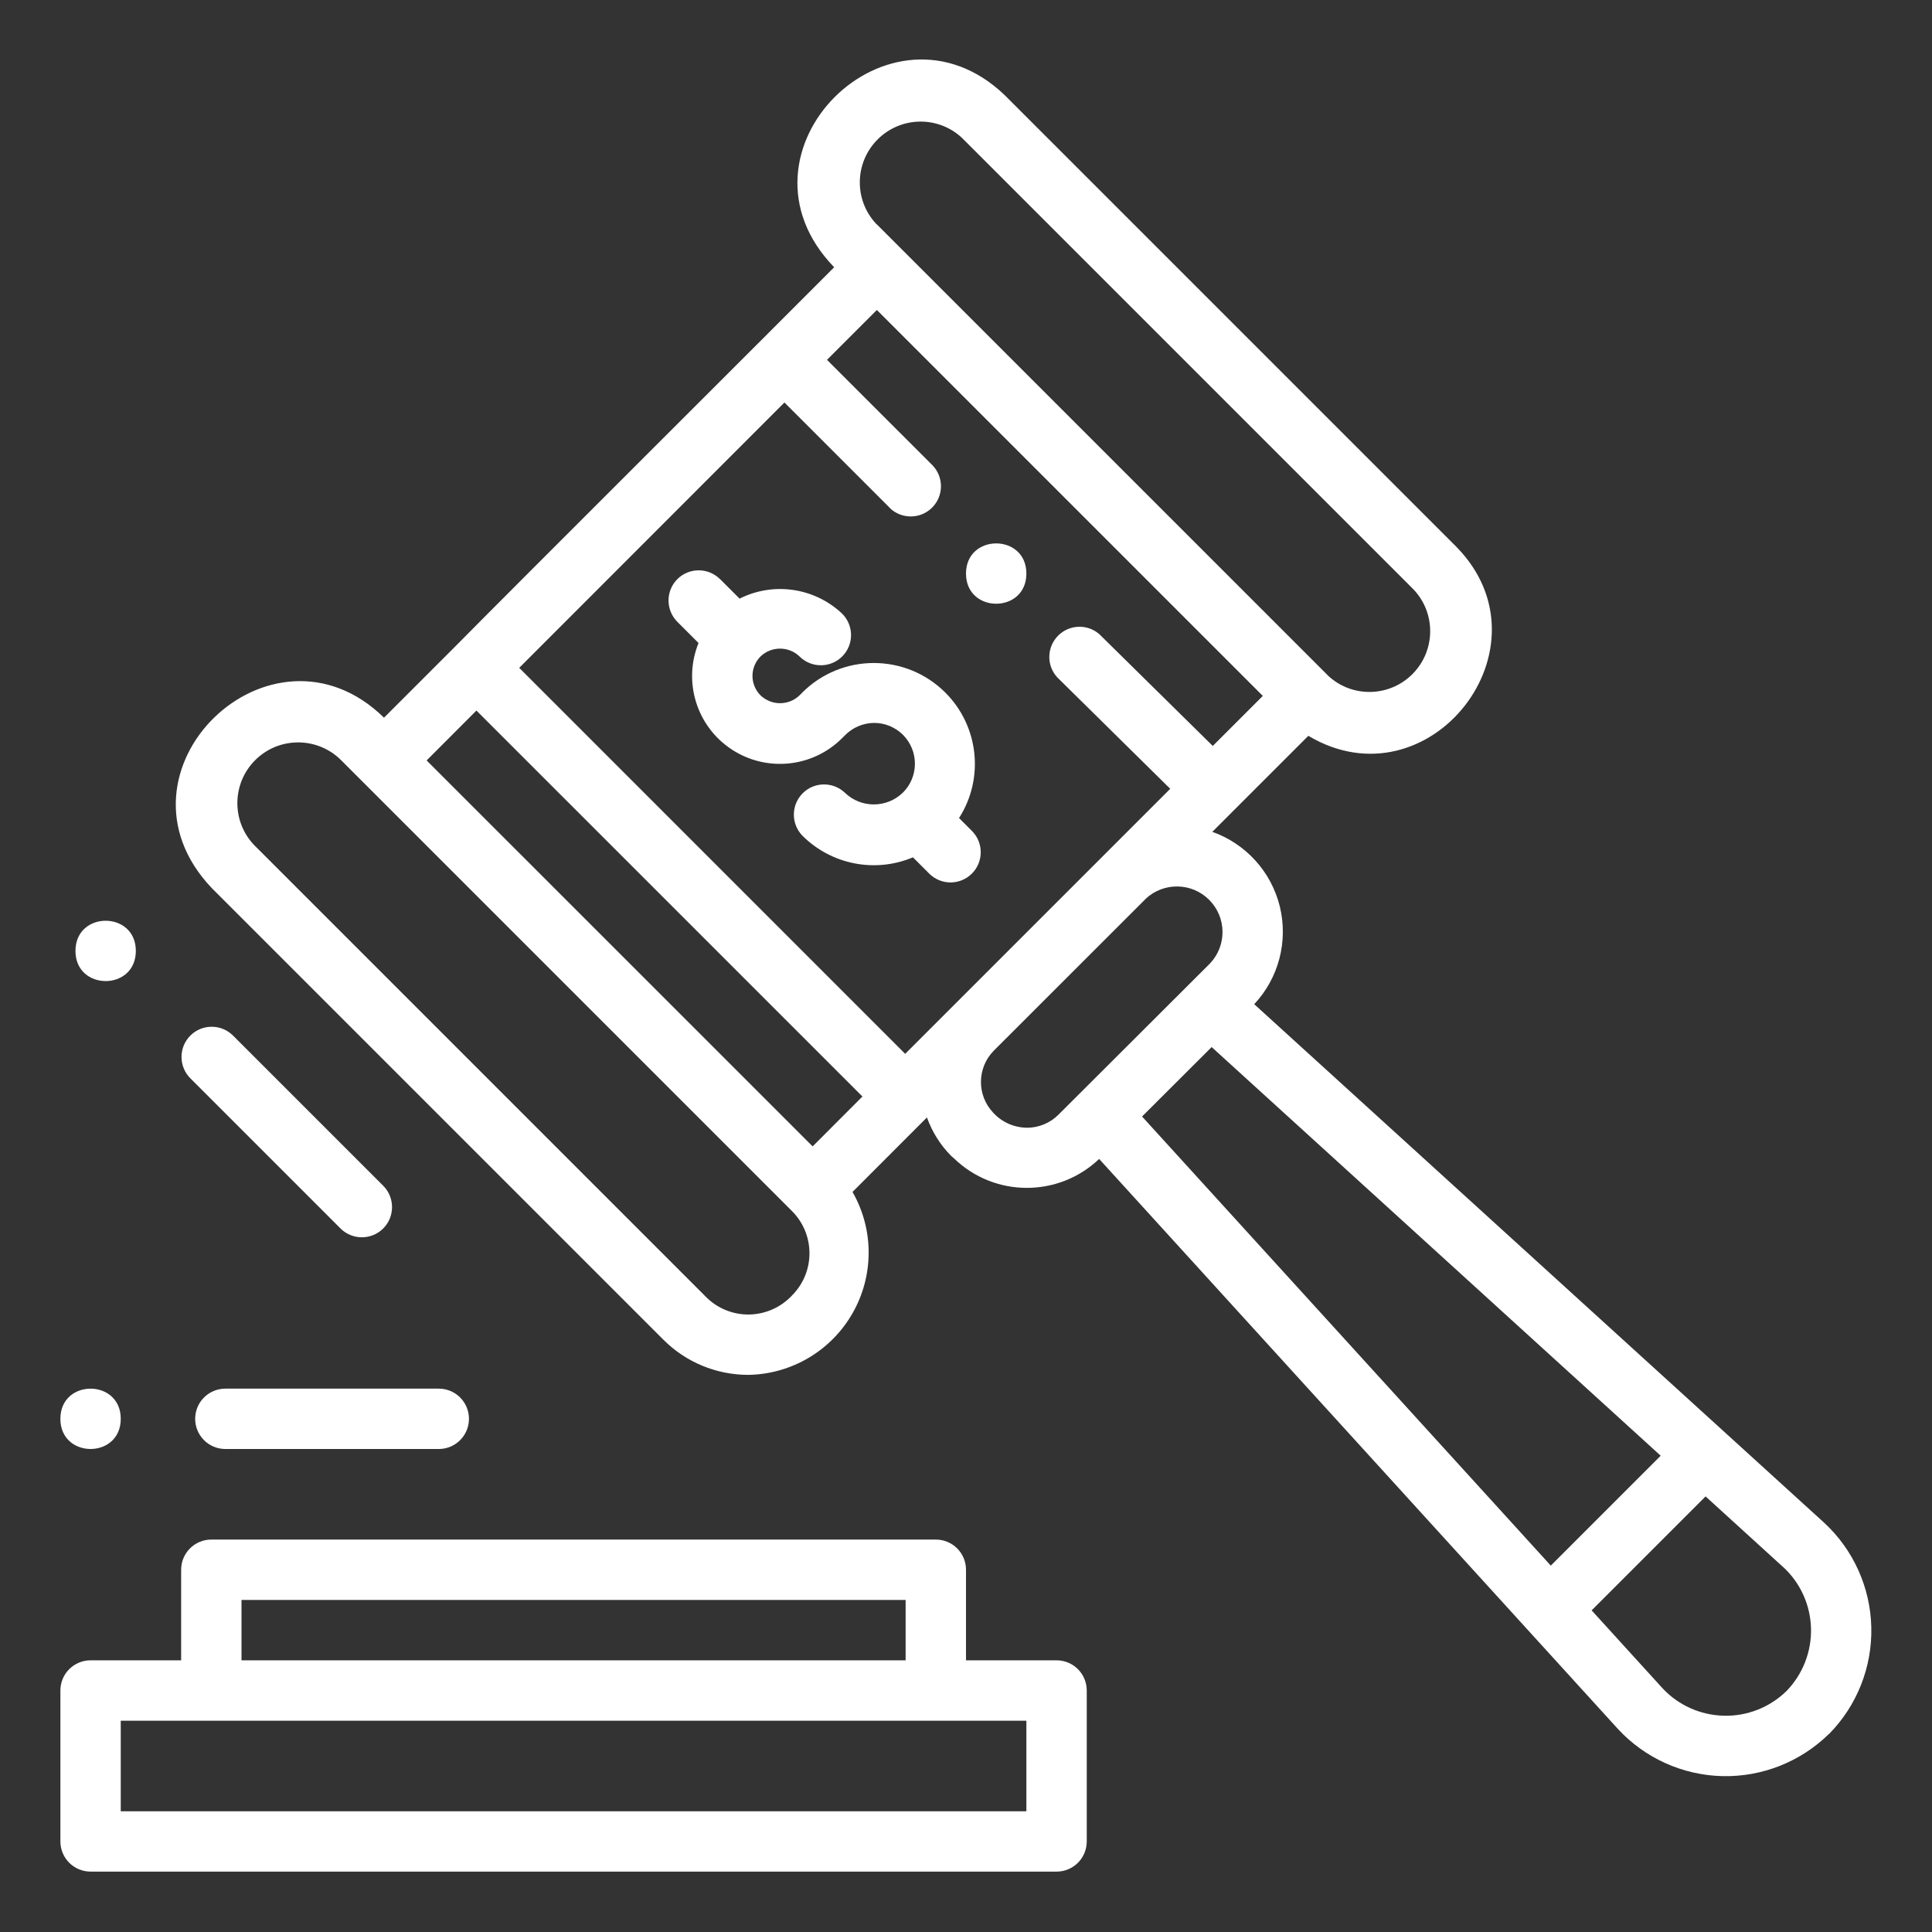
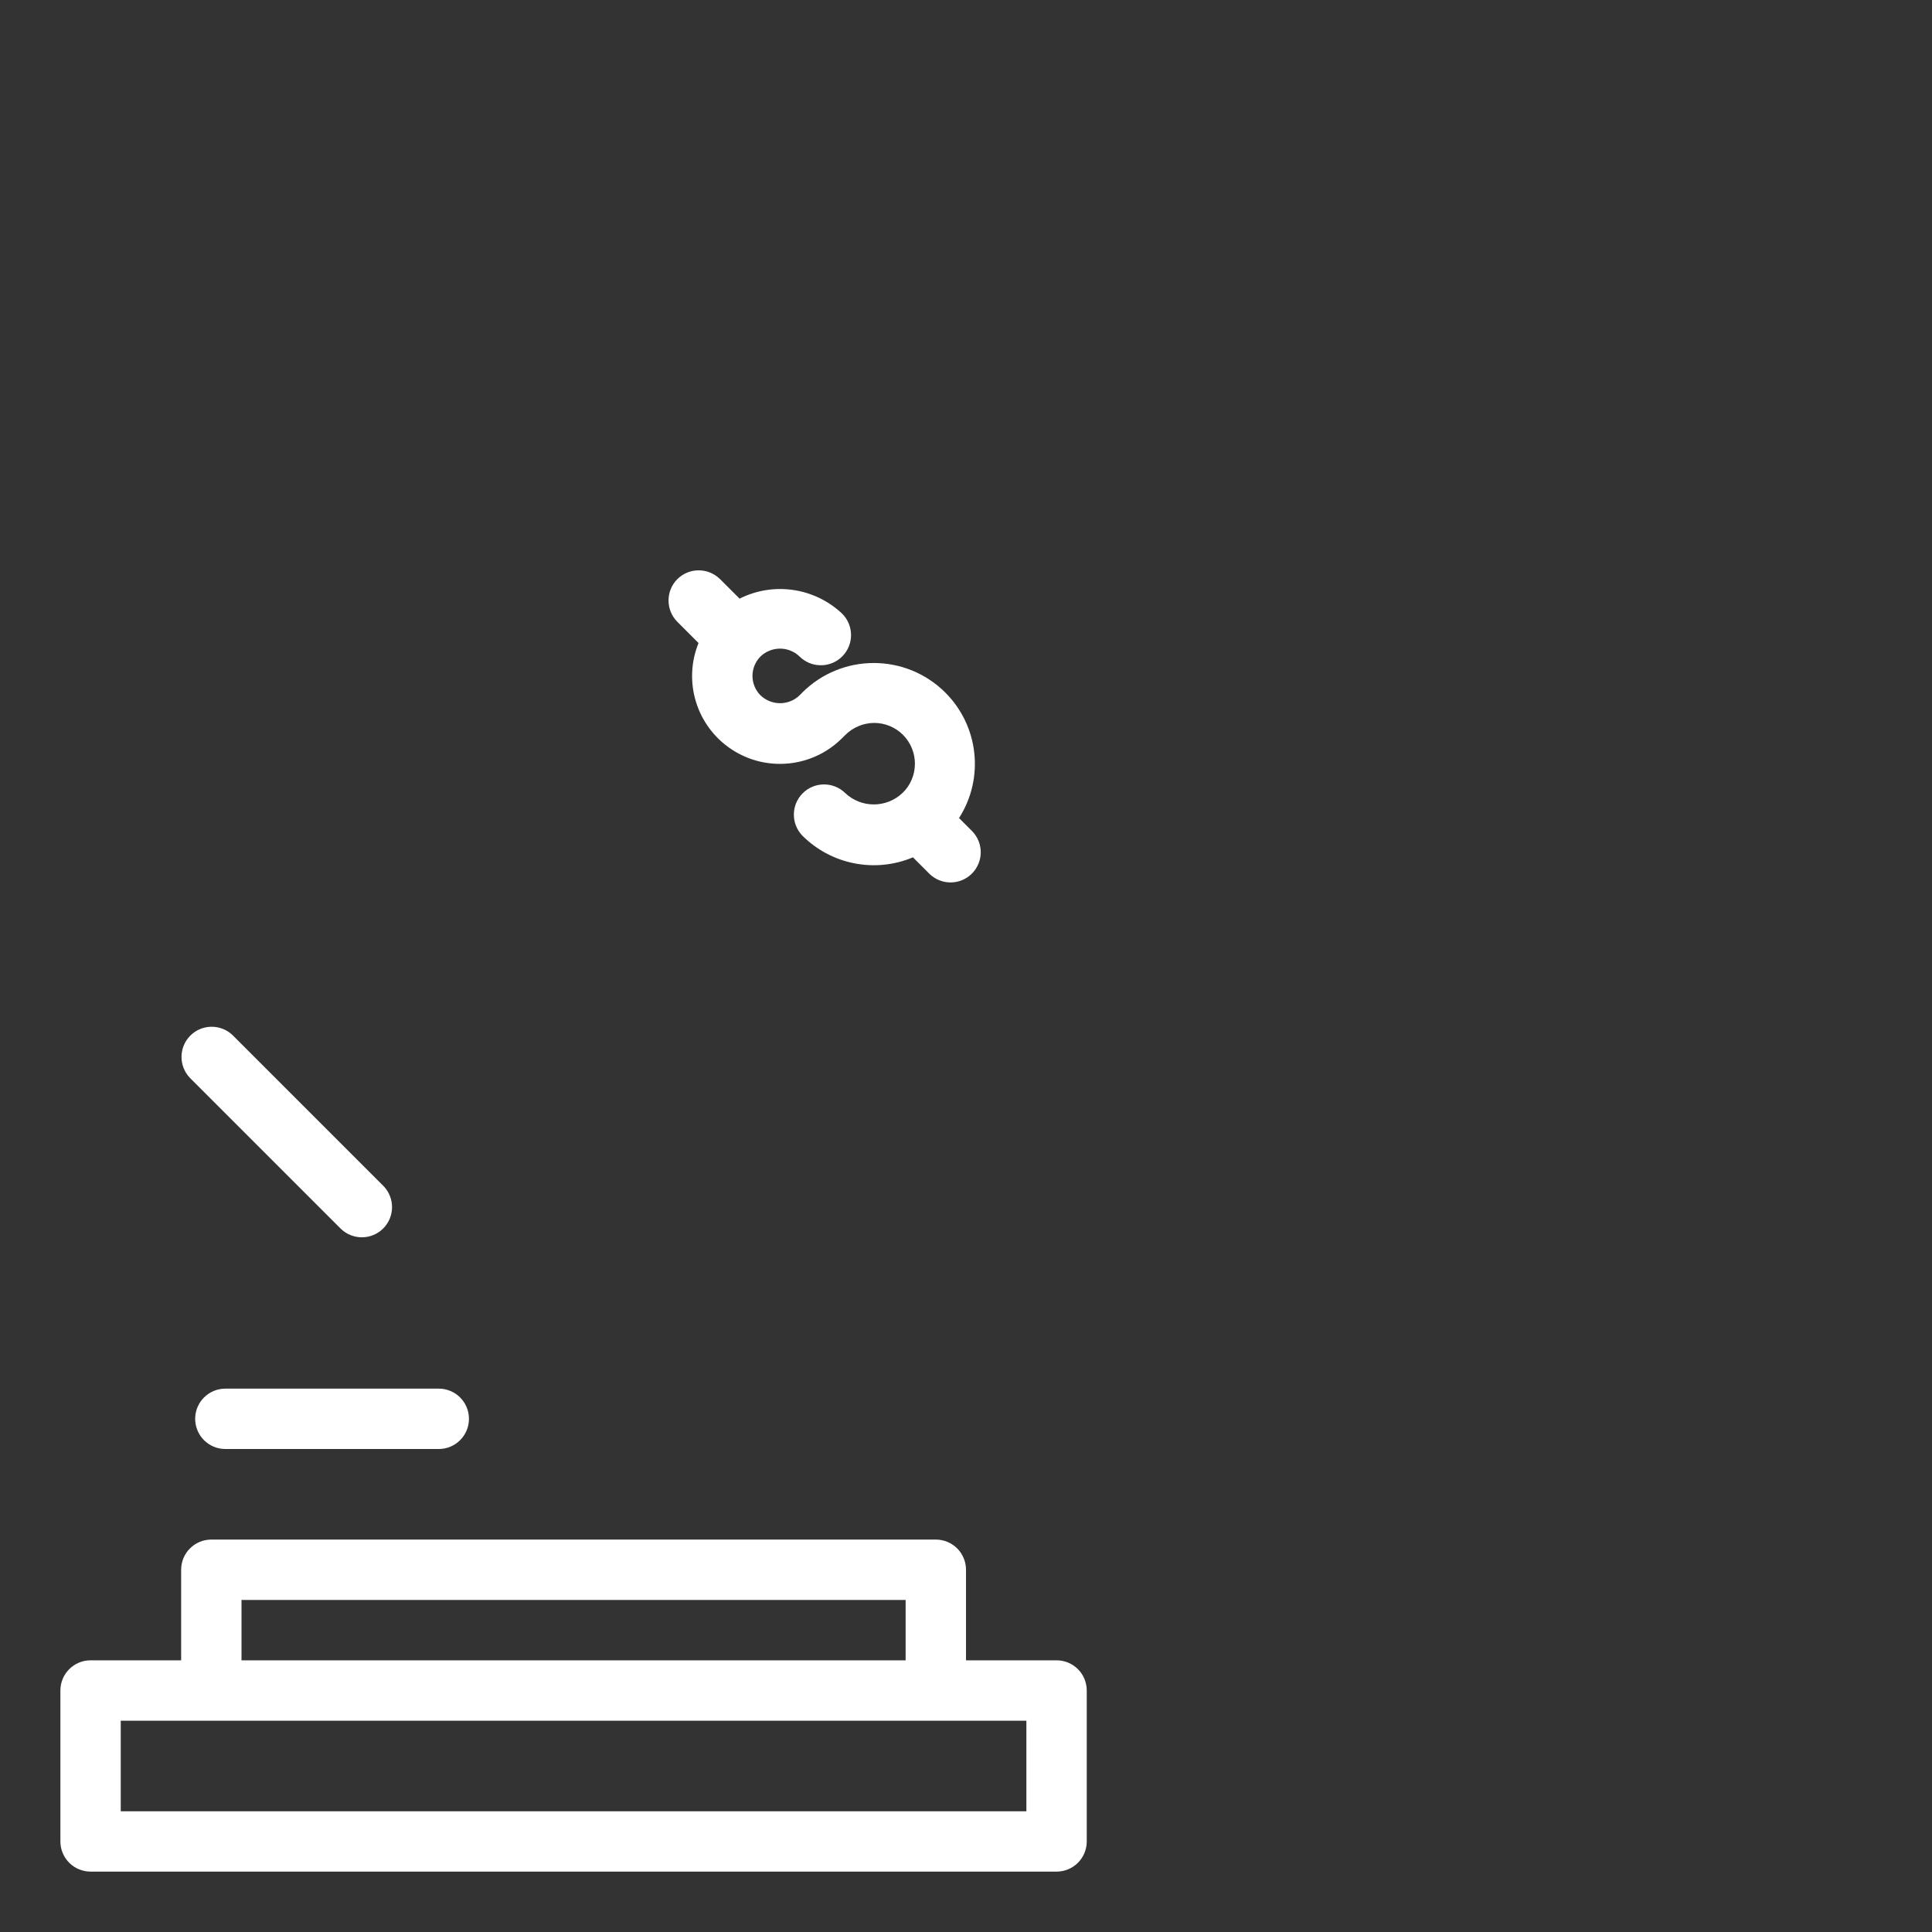
<svg xmlns="http://www.w3.org/2000/svg" viewBox="0 0 100 100" fill-rule="evenodd">
  <rect x="0" y="0" width="100" height="100" fill="#333333" stroke="none" />
-   <path d="m7.031 49.219c0 2.082-3.125 2.082-3.125 0s3.125-2.082 3.125 0" fill="#ffffff" />
-   <path d="m6.25 73.438c0 2.082-3.125 2.082-3.125 0s3.125-2.082 3.125 0" fill="#ffffff" />
-   <path d="m53.125 29.688c0 2.082-3.125 2.082-3.125 0s3.125-2.082 3.125 0" fill="#ffffff" />
-   <path d="m64.918 51.977c1.266-1.348 1.762-3.246 1.328-5.047-0.438-1.797-1.754-3.254-3.496-3.875l4.969-4.969c6.238 3.715 12.773-4.574 7.664-9.781l-23.387-23.387c-5.902-5.641-14.602 2.949-8.82 8.914-2.328 2.344-17 16.973-19.652 19.668l-3.648 3.648c-5.836-5.719-14.645 2.781-8.922 8.812l23.387 23.387c1.164 1.164 2.742 1.816 4.391 1.816 2.238-0.035 4.289-1.25 5.398-3.195s1.109-4.332-0.004-6.273l3.852-3.856c0.27 0.75 0.699 1.434 1.262 2 0.043 0.039 0.086 0.078 0.133 0.113 2.09 2.031 5.41 2.043 7.519 0.035l26.852 29.504c1.398 1.512 3.348 2.391 5.406 2.441 2.059 0.047 4.047-0.742 5.516-2.184h0.008c1.445-1.469 2.234-3.461 2.184-5.523-0.047-2.062-0.93-4.016-2.445-5.414zm-2.203 2.219 23.242 21.152-5.688 5.688-21.156-23.246zm-17.375-42.621c-1.148-1.238-1.109-3.164 0.086-4.359 1.195-1.195 3.121-1.234 4.359-0.086l23.387 23.387c1.156 1.227 1.137 3.148-0.047 4.356-1.18 1.203-3.102 1.262-4.352 0.129l-23.383-23.383zm20.023 24.445-2.59 2.59-5.867-5.781c-0.621-0.547-1.562-0.512-2.144 0.078-0.582 0.594-0.602 1.535-0.043 2.148l5.852 5.773c-2.223 2.223-11.699 11.699-13.719 13.719l-19.977-19.98 13.727-13.734 5.457 5.457-0.004 0.004c0.613 0.59 1.59 0.582 2.191-0.02 0.602-0.602 0.613-1.578 0.02-2.191l-5.461-5.457 2.582-2.582zm-40.703 0.758 19.98 19.977-2.578 2.582-19.98-19.977zm16.336 30.273c-0.57 0.613-1.367 0.969-2.207 0.988-0.836 0.016-1.645-0.309-2.238-0.902l-23.387-23.387c-1.199-1.246-1.164-3.227 0.07-4.43 1.238-1.207 3.219-1.188 4.434 0.039l23.328 23.328c1.203 1.207 1.203 3.16 0 4.363zm12.156-8.68c-0.668-0.008-1.301-0.289-1.746-0.781-0.852-0.898-0.84-2.309 0.02-3.195l7.875-7.871h-0.004c0.934-0.875 2.391-0.852 3.293 0.055s0.918 2.363 0.039 3.289l-7.844 7.828c-0.434 0.434-1.02 0.676-1.633 0.676zm39.309 29.164c-0.863 0.84-2.031 1.301-3.234 1.27-1.207-0.027-2.352-0.539-3.172-1.418l-3.672-4.035 5.898-5.898 4.031 3.672v-0.004c0.887 0.824 1.398 1.969 1.426 3.176 0.027 1.207-0.434 2.375-1.277 3.238z" fill="#ffffff" />
  <path d="m41.527 35.848-0.145 0.145c-0.562 0.539-1.449 0.539-2.016 0-0.266-0.266-0.418-0.629-0.418-1.008s0.152-0.742 0.418-1.008c0.562-0.539 1.453-0.539 2.016 0 0.609 0.609 1.602 0.609 2.211 0 0.609-0.609 0.609-1.598 0-2.211-1.43-1.352-3.555-1.664-5.312-0.781l-1.012-1.012v0.004c-0.609-0.609-1.602-0.609-2.211 0-0.609 0.613-0.605 1.602 0.004 2.211l1.094 1.094c-0.812 2.004-0.102 4.305 1.703 5.5s4.203 0.953 5.731-0.578l0.145-0.145c0.395-0.402 0.934-0.633 1.496-0.641 0.566-0.004 1.109 0.219 1.508 0.617 0.398 0.402 0.621 0.941 0.617 1.508-0.004 0.562-0.23 1.105-0.637 1.496-0.836 0.797-2.148 0.797-2.981 0-0.613-0.59-1.59-0.582-2.191 0.02-0.602 0.605-0.609 1.578-0.02 2.191 1.504 1.504 3.766 1.949 5.727 1.125l0.859 0.859c0.613 0.594 1.586 0.586 2.191-0.016 0.602-0.602 0.613-1.574 0.023-2.188l-0.688-0.688c1.32-2.062 1.023-4.766-0.711-6.496-2.047-2.039-5.356-2.039-7.402 0z" fill="#ffffff" />
  <path d="m12.043 53.582c-0.613-0.59-1.59-0.582-2.191 0.02-0.602 0.602-0.609 1.578-0.02 2.191l7.812 7.812c0.613 0.59 1.59 0.582 2.191-0.02 0.602-0.602 0.609-1.578 0.02-2.191z" fill="#ffffff" />
  <path d="m10.102 73.438c0 0.414 0.164 0.812 0.457 1.105 0.293 0.293 0.691 0.457 1.105 0.457h11.047c0.863 0 1.562-0.699 1.562-1.562s-0.699-1.562-1.562-1.562h-11.047c-0.863 0-1.562 0.699-1.562 1.562z" fill="#ffffff" />
  <path d="m54.688 85.938h-4.688v-4.688c0-0.414-0.164-0.812-0.457-1.105s-0.691-0.457-1.105-0.457h-37.5c-0.863 0-1.562 0.699-1.562 1.562v4.688h-4.688c-0.863 0-1.562 0.699-1.562 1.562v7.812c0 0.414 0.164 0.812 0.457 1.105s0.691 0.457 1.105 0.457h50c0.414 0 0.812-0.164 1.105-0.457s0.457-0.691 0.457-1.105v-7.812c0-0.414-0.164-0.812-0.457-1.105s-0.691-0.457-1.105-0.457zm-42.188-3.125h34.375v3.125h-34.375zm40.625 10.938h-46.875v-4.688h46.875z" fill="#ffffff" />
</svg>